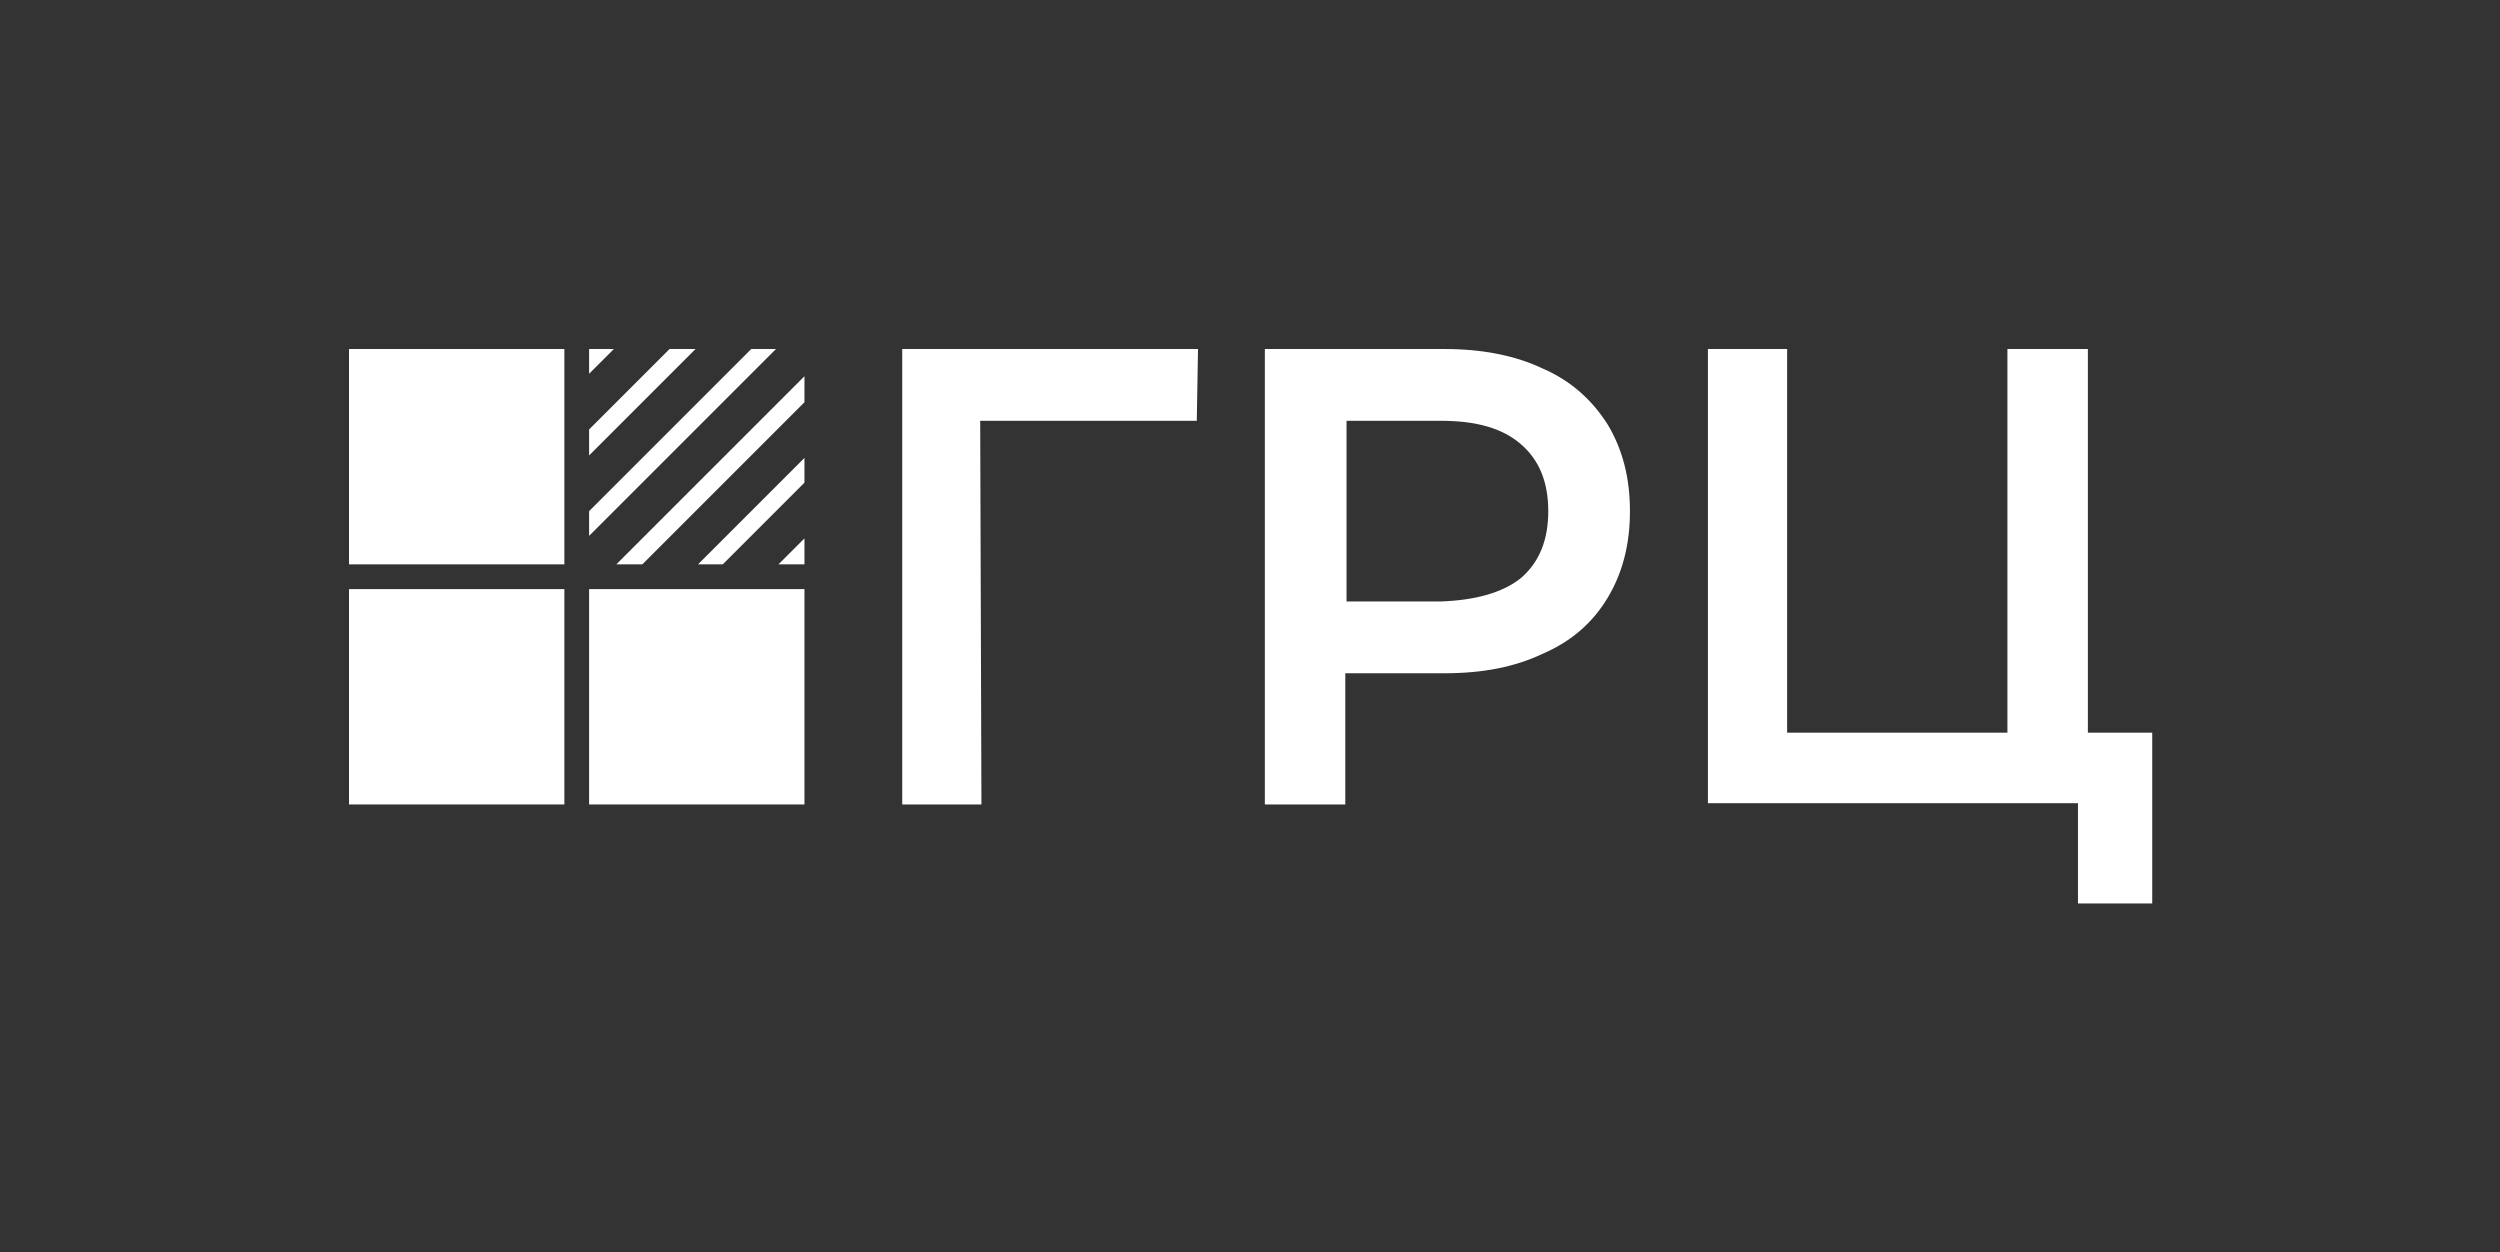
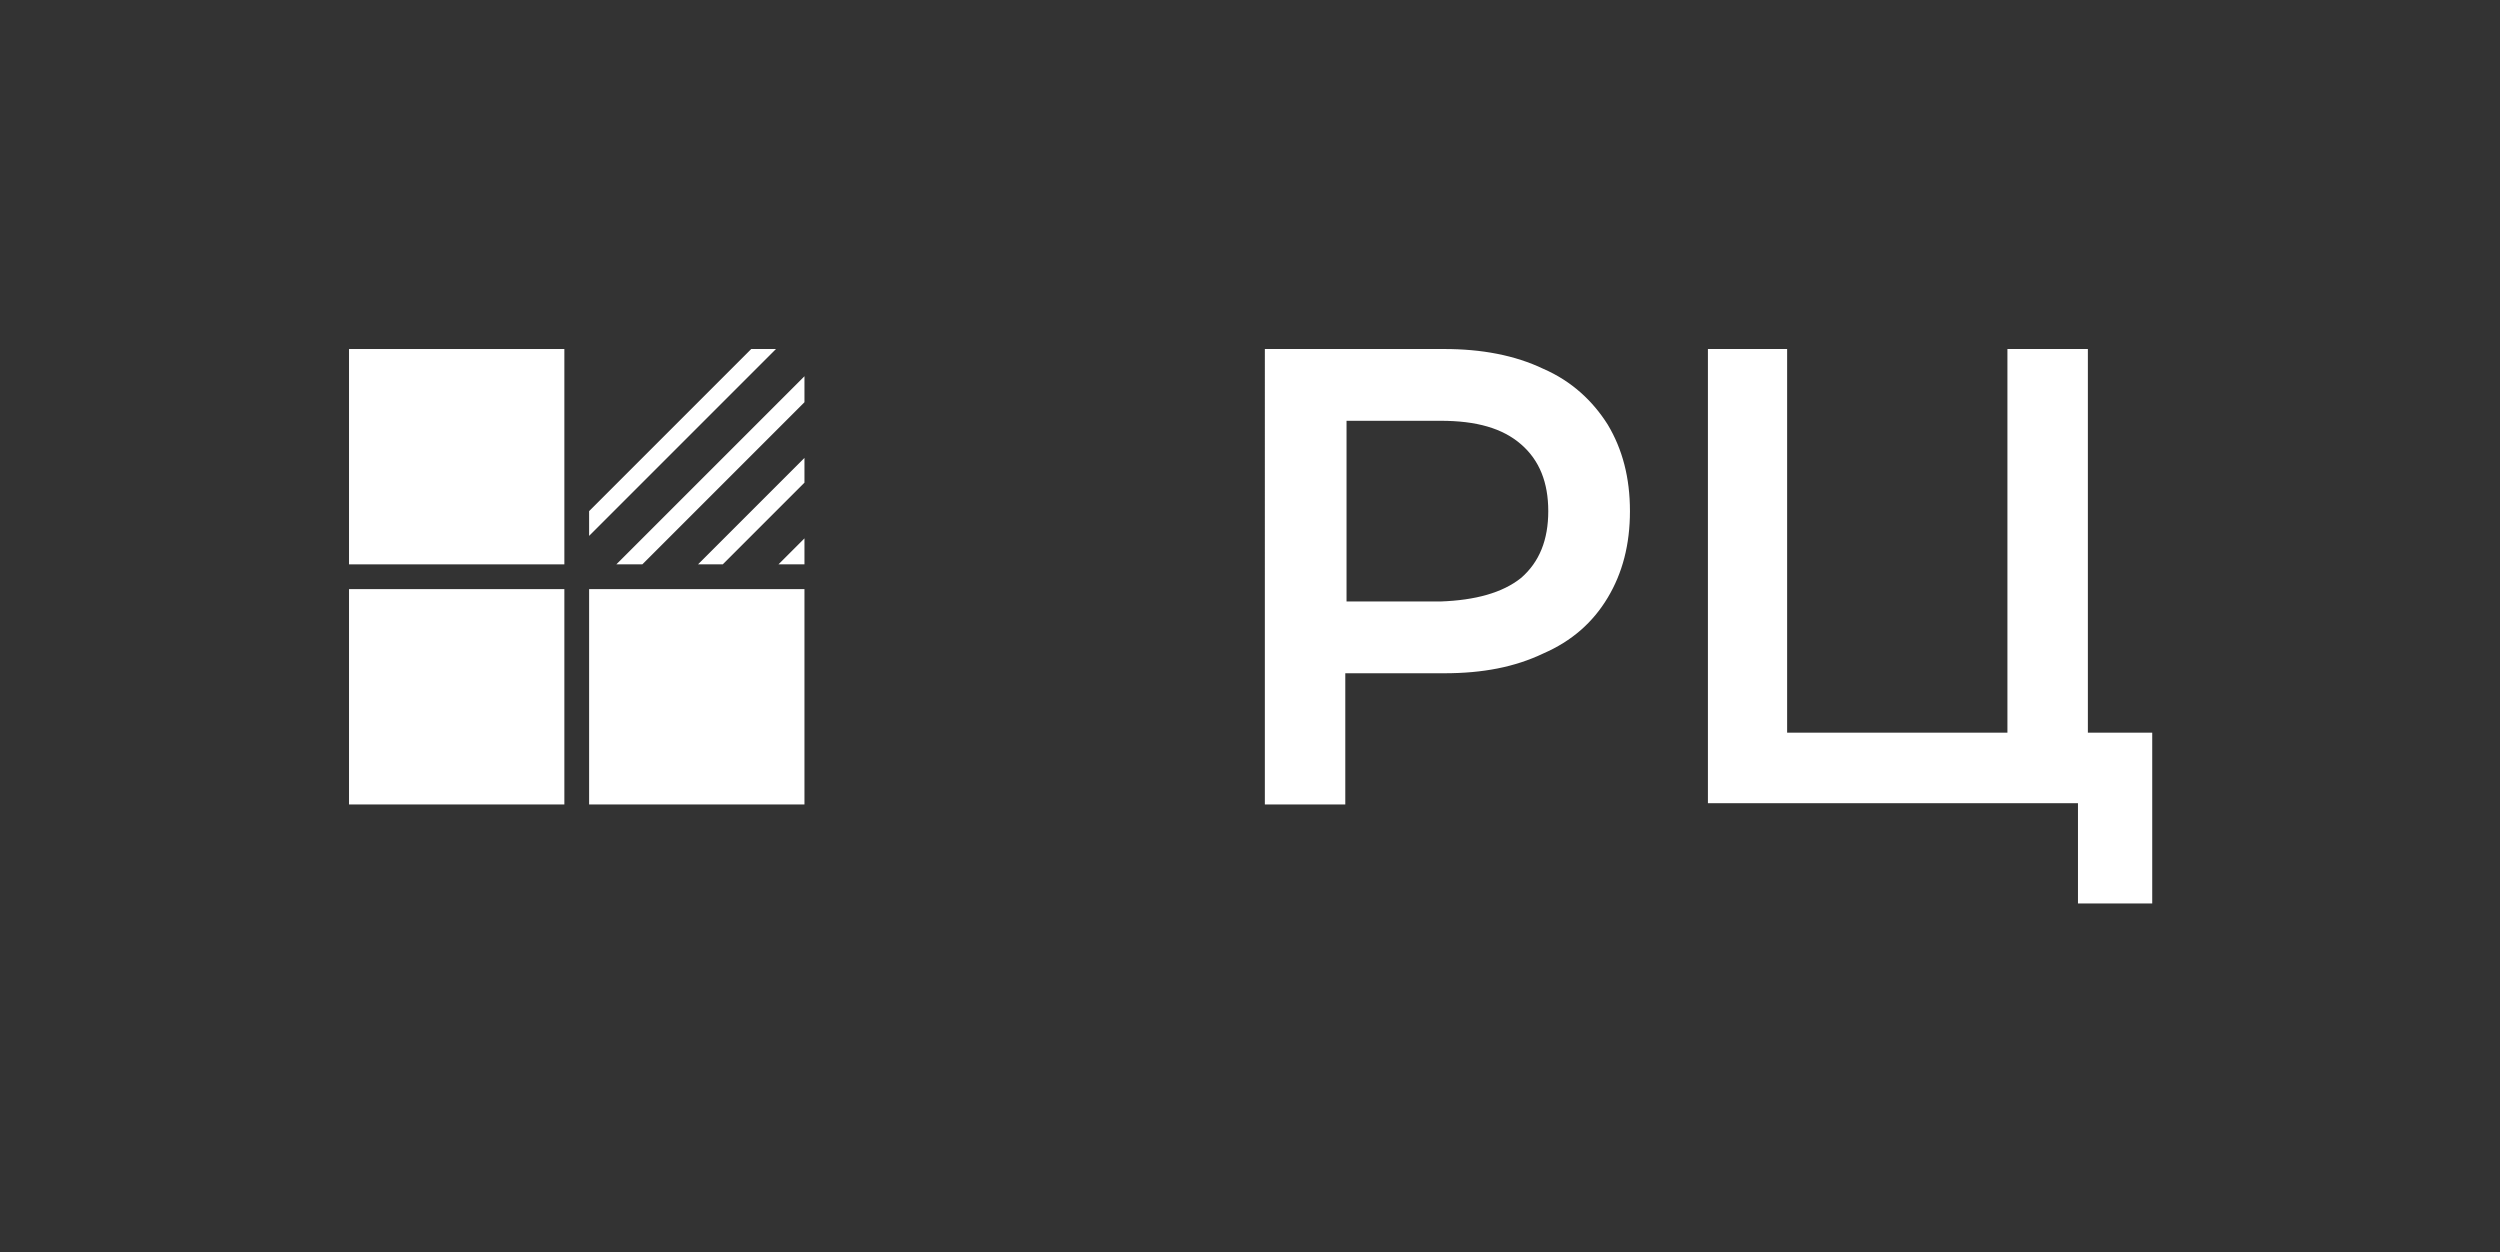
<svg xmlns="http://www.w3.org/2000/svg" version="1.1" id="Слой_1" x="0px" y="0px" viewBox="0 0 202 101.2" style="enable-background:new 0 0 202 101.2;" xml:space="preserve">
  <rect x="0" y="0" width="202" height="101.2" fill="#333333" stroke="none" />
  <style type="text/css"> .st0{fill:#090400;} .st1{fill:#FFFFFF;} </style>
  <g>
-     <path class="st1" d="M96.7,34H79.2l0.1,31h-6.4V28.2h23.9L96.7,34z" />
    <path class="st1" d="M124.7,29.8c2.3,1,4,2.6,5.2,4.5c1.2,2,1.8,4.3,1.8,7c0,2.7-0.6,5-1.8,7c-1.2,2-2.9,3.5-5.2,4.5 c-2.3,1.1-4.9,1.6-8,1.6h-8v10.6h-6.5V28.2h14.5C119.7,28.2,122.4,28.7,124.7,29.8z M122.9,46.7c1.5-1.3,2.2-3.1,2.2-5.4 c0-2.3-0.7-4.1-2.2-5.4c-1.5-1.3-3.6-1.9-6.5-1.9h-7.6v14.6h7.6C119.2,48.5,121.4,47.9,122.9,46.7z" />
    <path class="st1" d="M173.9,59.2V73h-6v-8.1h-29.9V28.2h6.4v31h17.8v-31h6.5v31H173.9z" />
    <rect x="28.2" y="28.2" class="st1" width="17.4" height="17.4" />
    <rect x="28.2" y="47.6" class="st1" width="17.4" height="17.4" />
    <rect x="47.6" y="47.6" class="st1" width="17.4" height="17.4" />
-     <polygon class="st1" points="47.6,30.2 49.6,28.2 47.6,28.2 " />
-     <polygon class="st1" points="56.2,28.2 54.1,28.2 47.6,34.7 47.6,36.8 " />
    <polygon class="st1" points="62.7,28.2 60.7,28.2 47.6,41.3 47.6,43.3 " />
    <polygon class="st1" points="65,32.5 65,30.4 49.8,45.6 51.9,45.6 " />
    <polygon class="st1" points="65,39 65,37 56.4,45.6 58.4,45.6 " />
    <polygon class="st1" points="65,45.6 65,43.5 62.9,45.6 65,45.6 " />
  </g>
</svg>